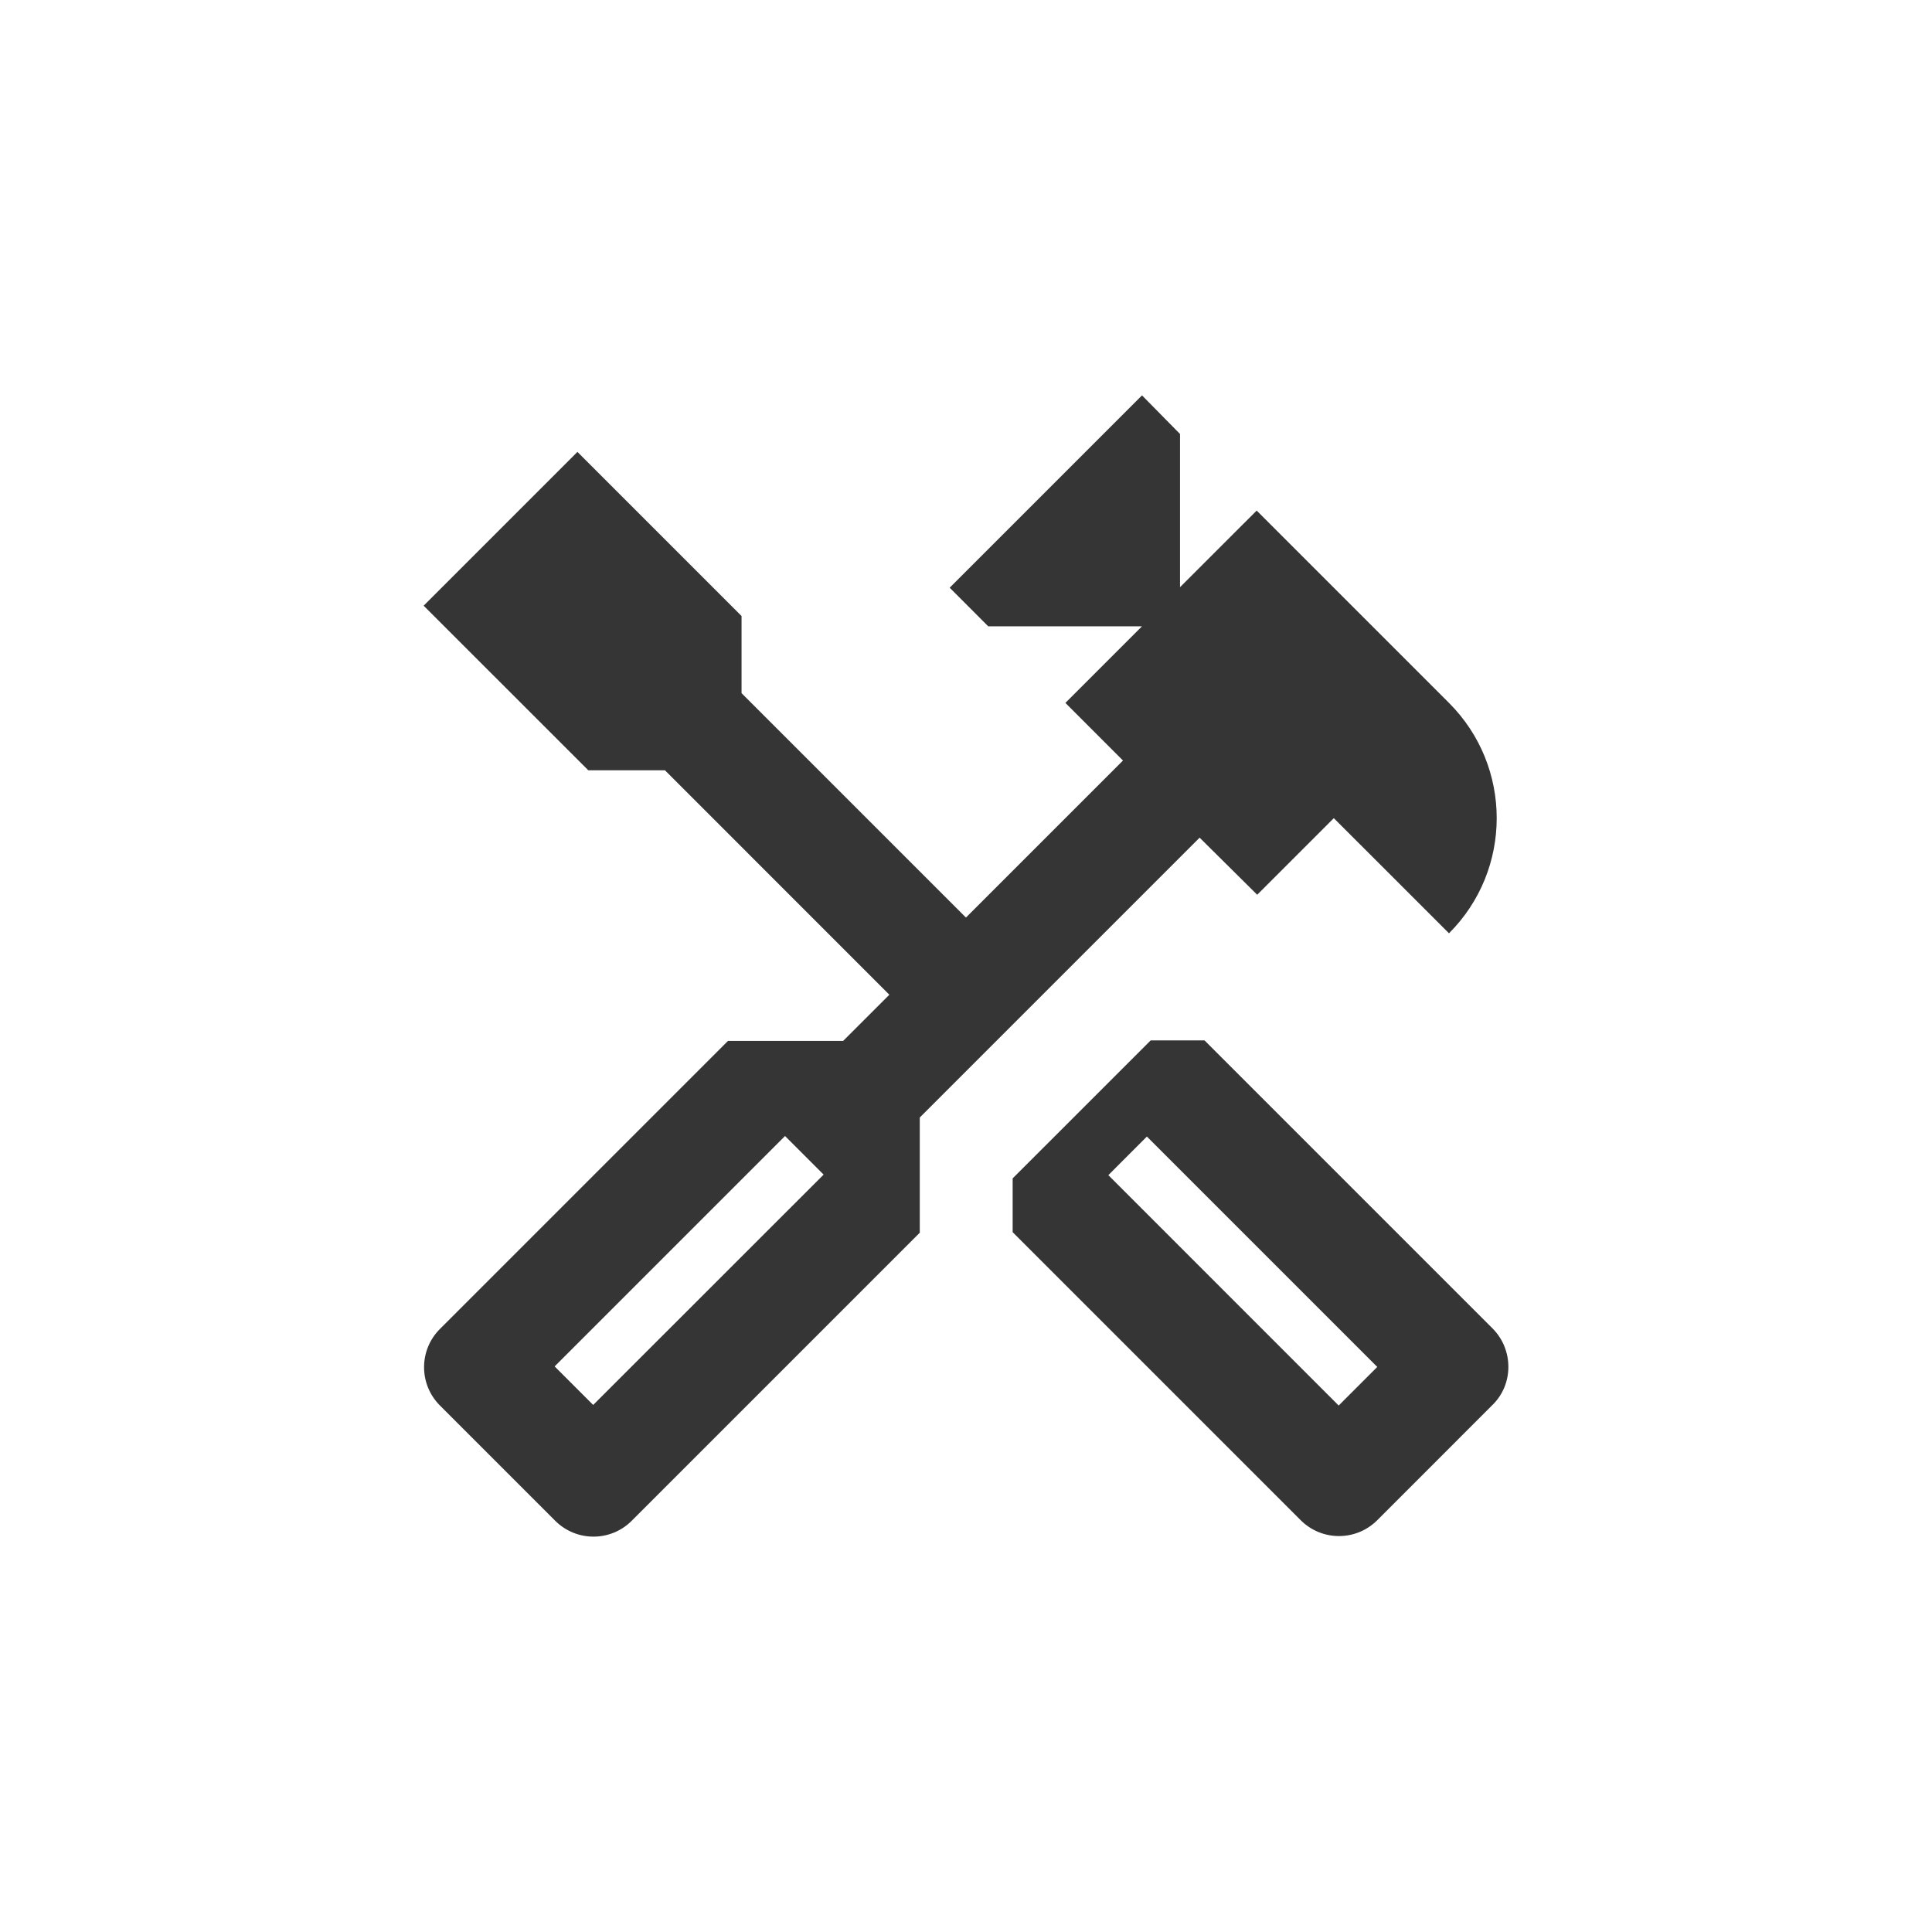
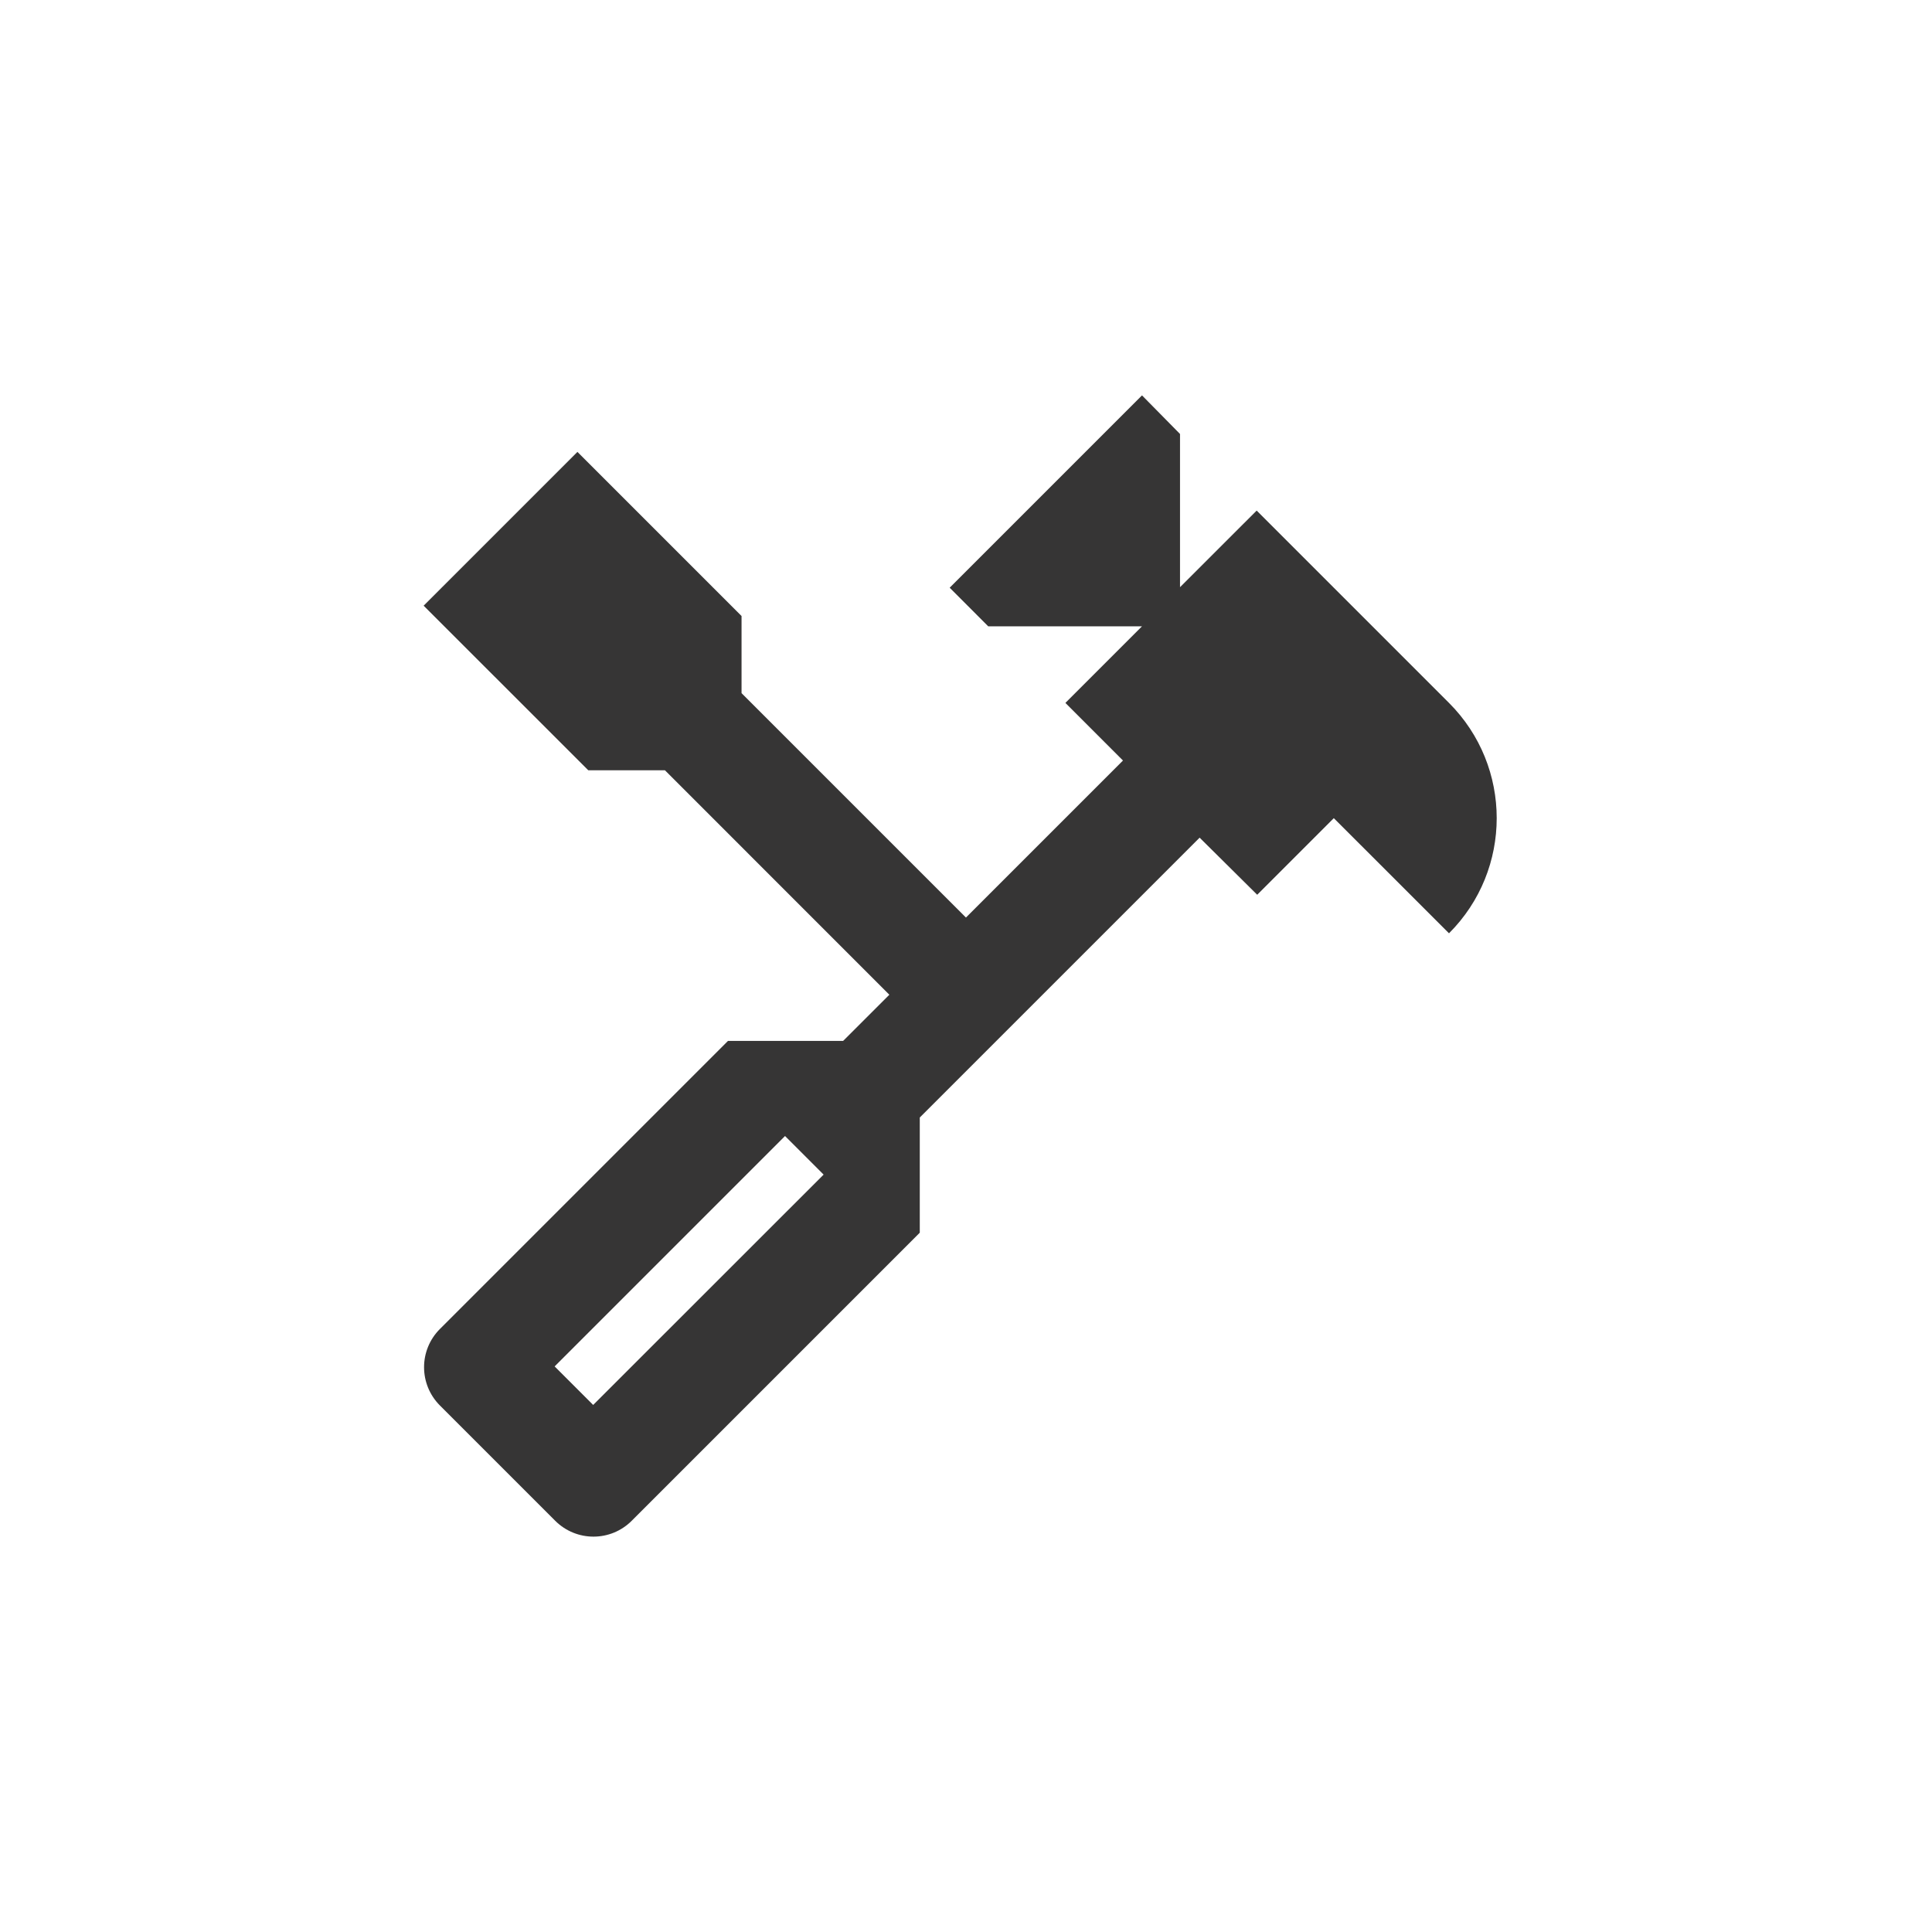
<svg xmlns="http://www.w3.org/2000/svg" width="40" height="40" viewBox="0 0 40 40" fill="none">
-   <path d="M30.9 27.502L24.938 21.54H23.824L20.966 24.397V25.511L26.929 31.474C27.368 31.912 28.076 31.912 28.515 31.474L30.9 29.088C31.339 28.661 31.339 27.941 30.9 27.502ZM27.716 29.1L22.947 24.33L23.745 23.531L28.515 28.301L27.716 29.1Z" fill="#363535" />
  <path d="M26.029 18.525L27.615 16.939L30 19.323C31.317 18.007 31.317 15.87 30 14.553L26.018 10.571L24.431 12.157V8.985L23.644 8.186L19.662 12.168L20.46 12.967H23.644L22.058 14.553L23.25 15.746L19.999 18.997L15.353 14.351V12.754L11.955 9.356L8.771 12.54L12.18 15.948H13.767L18.413 20.595L17.456 21.551H15.072L9.109 27.514C8.67 27.952 8.67 28.661 9.109 29.1L11.494 31.485C11.933 31.924 12.642 31.924 13.08 31.485L19.043 25.522V23.137L24.837 17.343L26.029 18.525ZM17.052 24.319L12.281 29.088L11.483 28.29L16.253 23.52L17.052 24.319Z" fill="#363535" />
</svg>